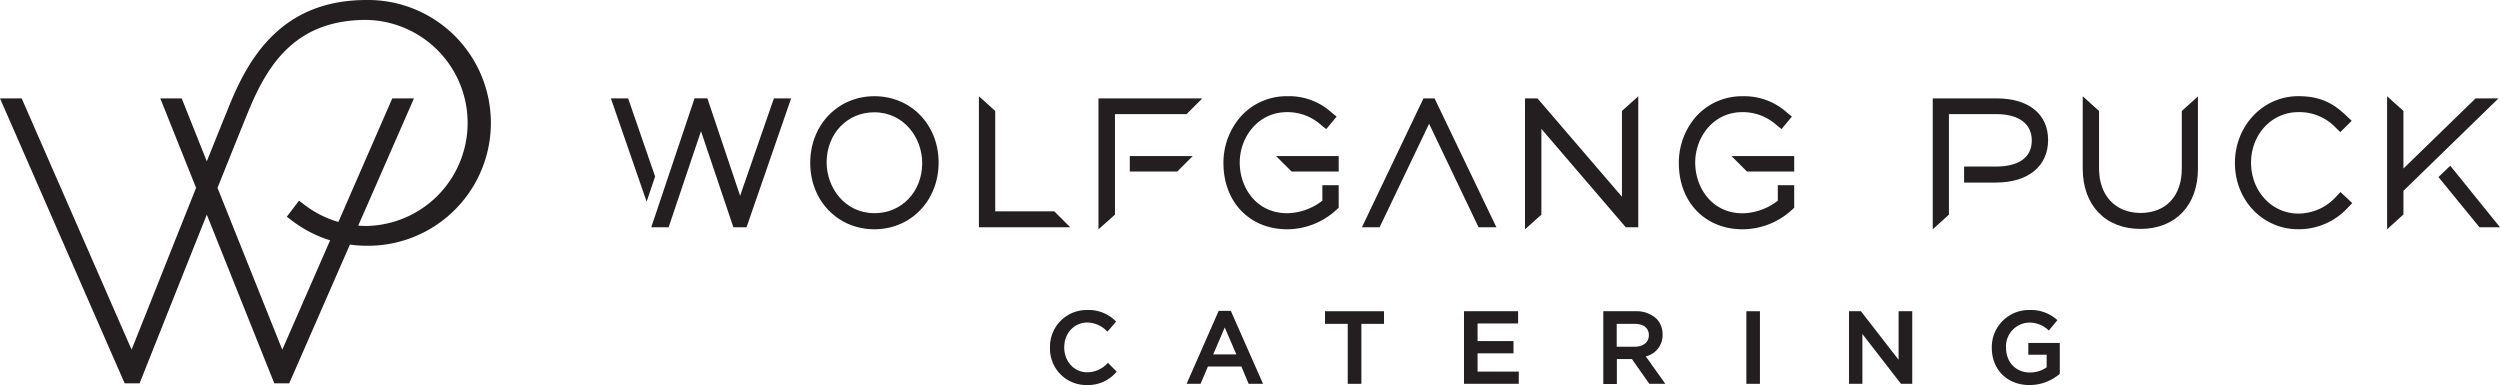
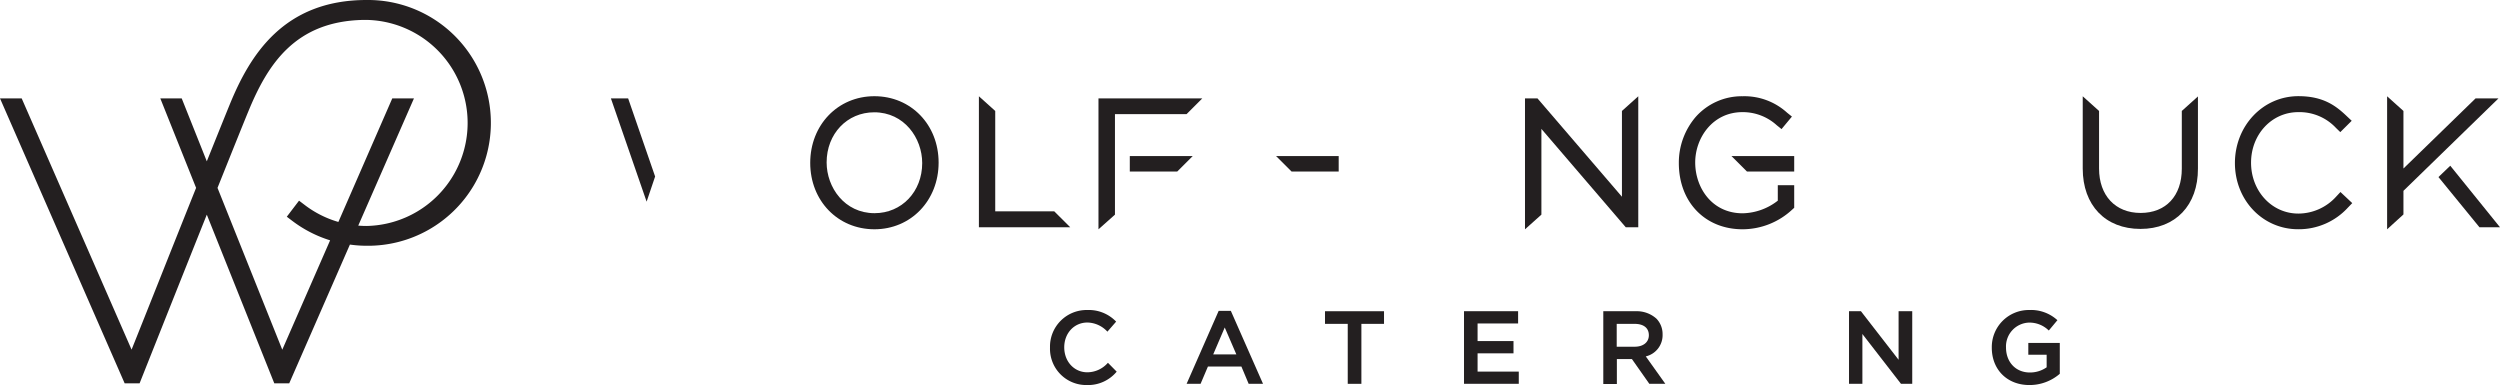
<svg xmlns="http://www.w3.org/2000/svg" viewBox="0 0 635.38 97.86">
  <defs>
    <style>.cls-1{fill:#231f20;}</style>
  </defs>
  <g id="Layer_2" data-name="Layer 2">
    <g id="Monogram_Logotype_Catering_-_Horizontal" data-name="Monogram + Logotype + Catering - Horizontal">
      <path class="cls-1" d="M73.51,97.42h-3.8L52.56,54.55C45,73.47,35.48,97.42,35.48,97.42h-3.8L0,25H5.51L33.44,88.86C37,80,44,62.31,49.84,47.75L40.74,25h5.44l6.38,16c2.92-7.27,4.89-12.15,5.86-14.52C63.49,14.12,72,0,93.17,0l.71,0a31.23,31.23,0,0,1-.71,62.46,30.87,30.87,0,0,1-4.24-.3ZM55.28,47.75,71.74,88.88,83.9,61.08a31.16,31.16,0,0,1-9.69-5l-1.32-1L76,51l1.32,1A25.94,25.94,0,0,0,86,56.41L99.7,25h5.51L91.05,57.34c.7.06,1.41.09,2.12.09a26.19,26.19,0,0,0,0-52.37h-.69C75,5.33,68,16.41,63.1,28.35,61.93,31.18,59.38,37.52,55.28,47.75Z" />
      <path class="cls-1" d="M276.24,97.86a9.22,9.22,0,0,1-9.38-9.48v-.06a9.31,9.31,0,0,1,9.51-9.53,9.61,9.61,0,0,1,7.21,2.86l.09.09-2.22,2.55-.09-.09a7.09,7.09,0,0,0-5-2.23c-3.36,0-5.88,2.71-5.88,6.3v0c0,3.62,2.52,6.35,5.88,6.35a7,7,0,0,0,5.14-2.33l.09-.08,2.22,2.25-.08.09A9.45,9.45,0,0,1,276.24,97.86Z" />
      <path class="cls-1" d="M321,97.55h-3.65l-1.85-4.4H307l-1.87,4.4h-3.55L309.73,79h3.12l0,.07Zm-12.66-7.48h5.88l-2.95-6.84Z" />
      <path class="cls-1" d="M346,97.55h-3.47V82.31h-5.78V79.1h15v3.21H346Z" />
      <path class="cls-1" d="M386,97.55H372.08V79.1h13.75v3.11h-10.3v4.48h9.13V89.8h-9.13v4.64H386Z" />
      <path class="cls-1" d="M423.25,97.55h-4.07l0,0-4.43-6.3h-3.82v6.35h-3.45V79.1h8.24A7.46,7.46,0,0,1,421,81a5.64,5.64,0,0,1,1.55,4v0a5.54,5.54,0,0,1-4.27,5.58Zm-12.36-9.43h4.56c2.19,0,3.61-1.14,3.61-2.92v0c0-1.84-1.32-2.89-3.64-2.89h-4.53Z" />
-       <path class="cls-1" d="M447.29,97.55h-3.45V79.1h3.45Z" />
      <path class="cls-1" d="M486,97.55h-2.86l0,0-9.81-12.66V97.55h-3.4V79.1H473l0,.05,9.53,12.29V79.1H486Z" />
      <path class="cls-1" d="M515.78,97.86c-5.63,0-9.56-3.9-9.56-9.48v-.06a9.41,9.41,0,0,1,9.51-9.53,9.94,9.94,0,0,1,7.07,2.5l.1.08L520.71,84l-.1-.09a7,7,0,0,0-5-1.92,6.06,6.06,0,0,0-5.78,6.3v0c0,3.76,2.49,6.38,6.06,6.38a7.36,7.36,0,0,0,4.27-1.32V90.16H515.5v-3h8V95l0,0A11.74,11.74,0,0,1,515.78,97.86Z" />
      <path class="cls-1" d="M272,57.76H248.79V24.47l4.15,3.73V53.71h15Z" />
      <path class="cls-1" d="M279.18,58.28V25h26.39l-4,4h-18.2V54.55Z" />
      <path class="cls-1" d="M299.2,43.59H287.14V39.66h16Z" />
-       <path class="cls-1" d="M491.21,58.28V25h16.2c8.21,0,13.12,4,13.12,10.59s-5,10.81-13.29,10.81h-8.06V42.33h8.06c5.89,0,9.14-2.35,9.14-6.62S513.08,29,507.32,29h-12V54.55Z" />
      <path class="cls-1" d="M584.07,58.26c-9,0-16.06-7.38-16.06-16.82s7.09-17,16.14-17c6.43,0,9.63,2.54,12.35,5.14l1.19,1.12-2.9,2.88-1.11-1.08a12.7,12.7,0,0,0-9.57-4c-6.73,0-12,5.64-12,12.85s5.27,12.93,12,12.93a13,13,0,0,0,9.64-4.32l1.08-1.16,3,2.82-1.11,1.15A16.9,16.9,0,0,1,584.07,58.26Z" />
      <path class="cls-1" d="M544,58.18c-8.91,0-14.67-6-14.67-15.34V24.47l4.15,3.73V42.84c0,6.85,4.14,11.28,10.56,11.28s10.47-4.31,10.47-11.24V28.2l0,0,4.1-3.69V42.84C558.65,52.16,552.9,58.18,544,58.18Z" />
-       <path class="cls-1" d="M380.31,57.76h-4.56l0-.07L363.21,31.46l-12.58,26.3h-4.5L361.78,25h2.85l0,.07Z" />
      <path class="cls-1" d="M387.58,58.28V25h3.17l0,0L412.22,50V28.2l4.15-3.73V57.76h-3.18l0,0-21.44-25V54.55Z" />
      <path class="cls-1" d="M328.25,43.59l-3.94-3.93h15.92v3.93Z" />
-       <path class="cls-1" d="M327.13,58.27c-9.53,0-16.19-6.92-16.19-16.83a17.82,17.82,0,0,1,4.34-11.76,15.7,15.7,0,0,1,11.89-5.23,16.05,16.05,0,0,1,11.29,4.18l1.25,1-2.65,3.19-1.23-1a12.86,12.86,0,0,0-8.7-3.32c-7.54,0-12.05,6.51-12.05,12.81s4.15,12.88,12.09,12.88A14.94,14.94,0,0,0,336.08,51V47.07h4.15V52.8l-.53.48A18.53,18.53,0,0,1,327.13,58.27Z" />
      <path class="cls-1" d="M444,43.6l-3.95-3.94H456V43.6Z" />
      <path class="cls-1" d="M442.87,58.27c-9.53,0-16.19-6.92-16.19-16.82A17.85,17.85,0,0,1,431,29.68a15.67,15.67,0,0,1,11.88-5.22,16.14,16.14,0,0,1,11.3,4.17l1.24,1-2.64,3.18-1.24-1a12.83,12.83,0,0,0-8.7-3.31c-7.54,0-12,6.51-12,12.8S435,54.21,442.91,54.21A15,15,0,0,0,451.83,51V47.07H456v5.74l-.52.47A18.56,18.56,0,0,1,442.87,58.27Z" />
-       <path class="cls-1" d="M189.73,57.76h-3.34l-8.23-24.41-8.23,24.41h-4.41l11-32.77h3.26l8.32,24.77L196.69,25h4.38Z" />
      <path class="cls-1" d="M164.34,51.25,155.26,25h4.38l6.86,19.86Z" />
      <path class="cls-1" d="M606.69,58.28V24.47l4.15,3.73V42.83L629.18,25H635L610.84,48.5v6l0,0Z" />
      <path class="cls-1" d="M635.38,57.76h-5.22l0,0L619.74,45l3-2.88Z" />
      <path class="cls-1" d="M222.23,58.27c-9.3,0-16.31-7.25-16.31-16.87s7-16.95,16.31-16.95,16.32,7.25,16.32,16.87S231.53,58.27,222.23,58.27Zm12.15-16.83c0-6.34-4.56-12.9-12.19-12.9-6.9,0-12.1,5.47-12.1,12.74,0,6.34,4.55,12.9,12.18,12.9C229.18,54.18,234.38,48.71,234.38,41.44Z" />
    </g>
  </g>
</svg>